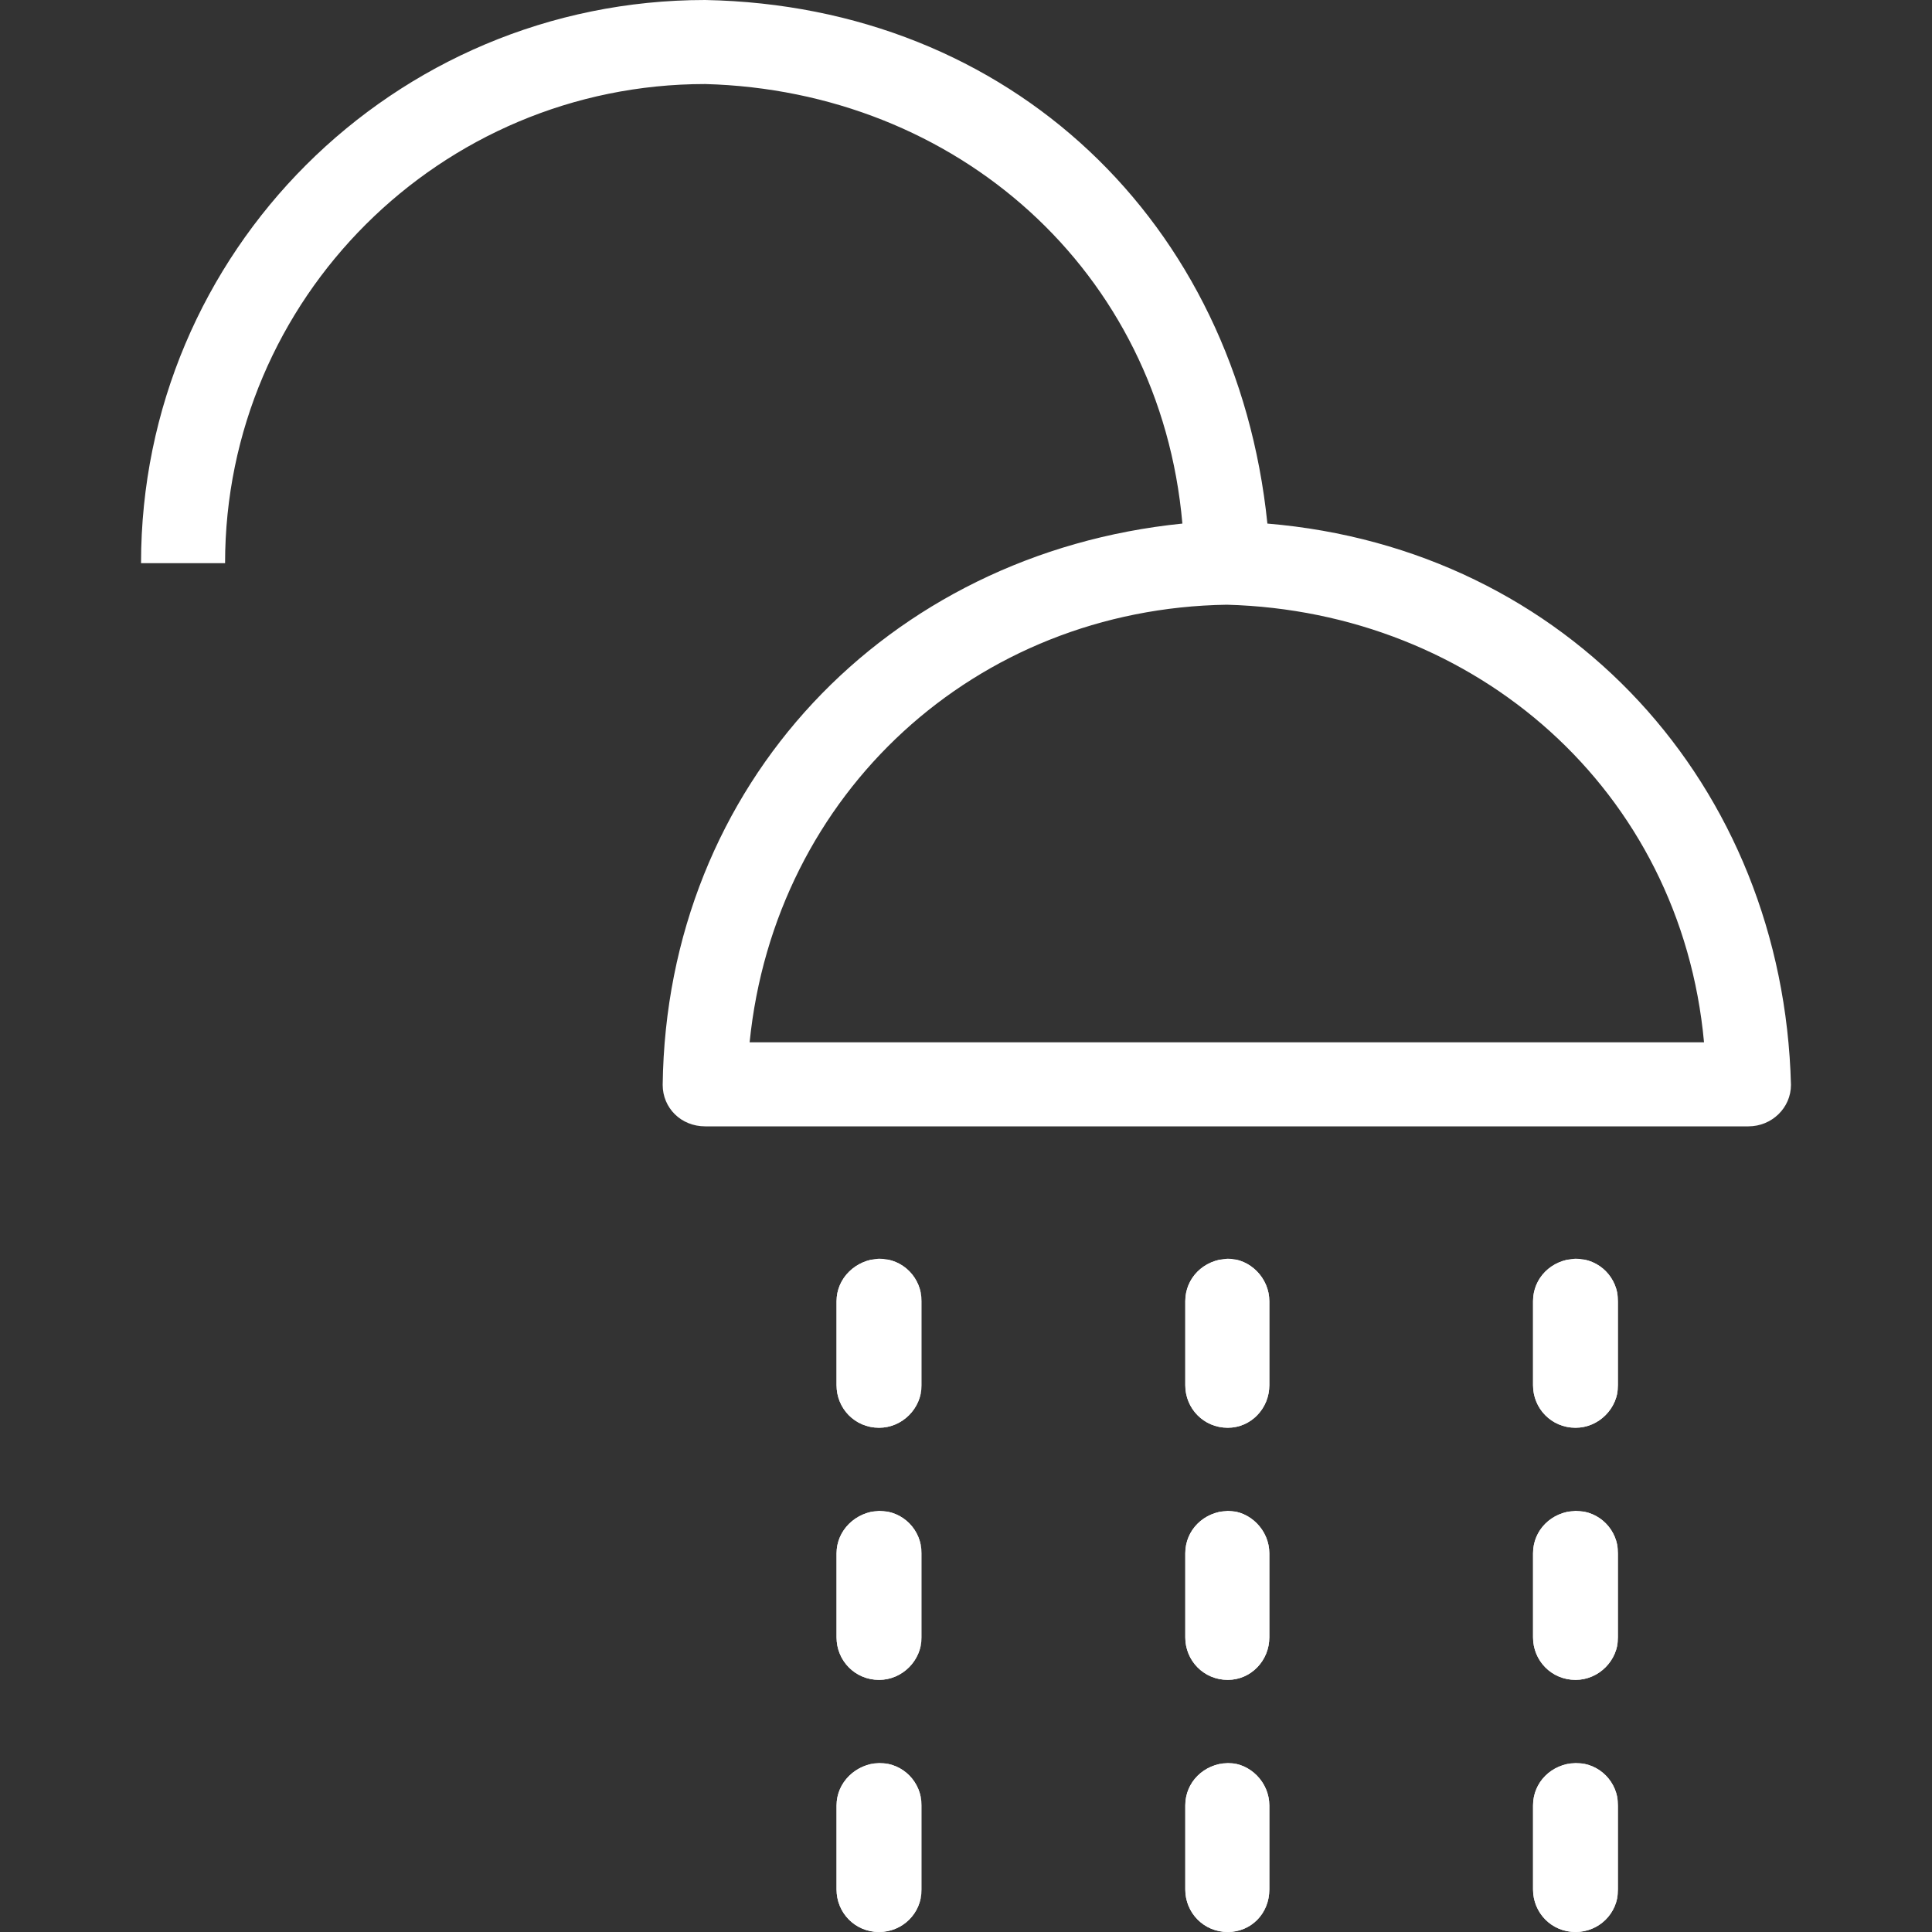
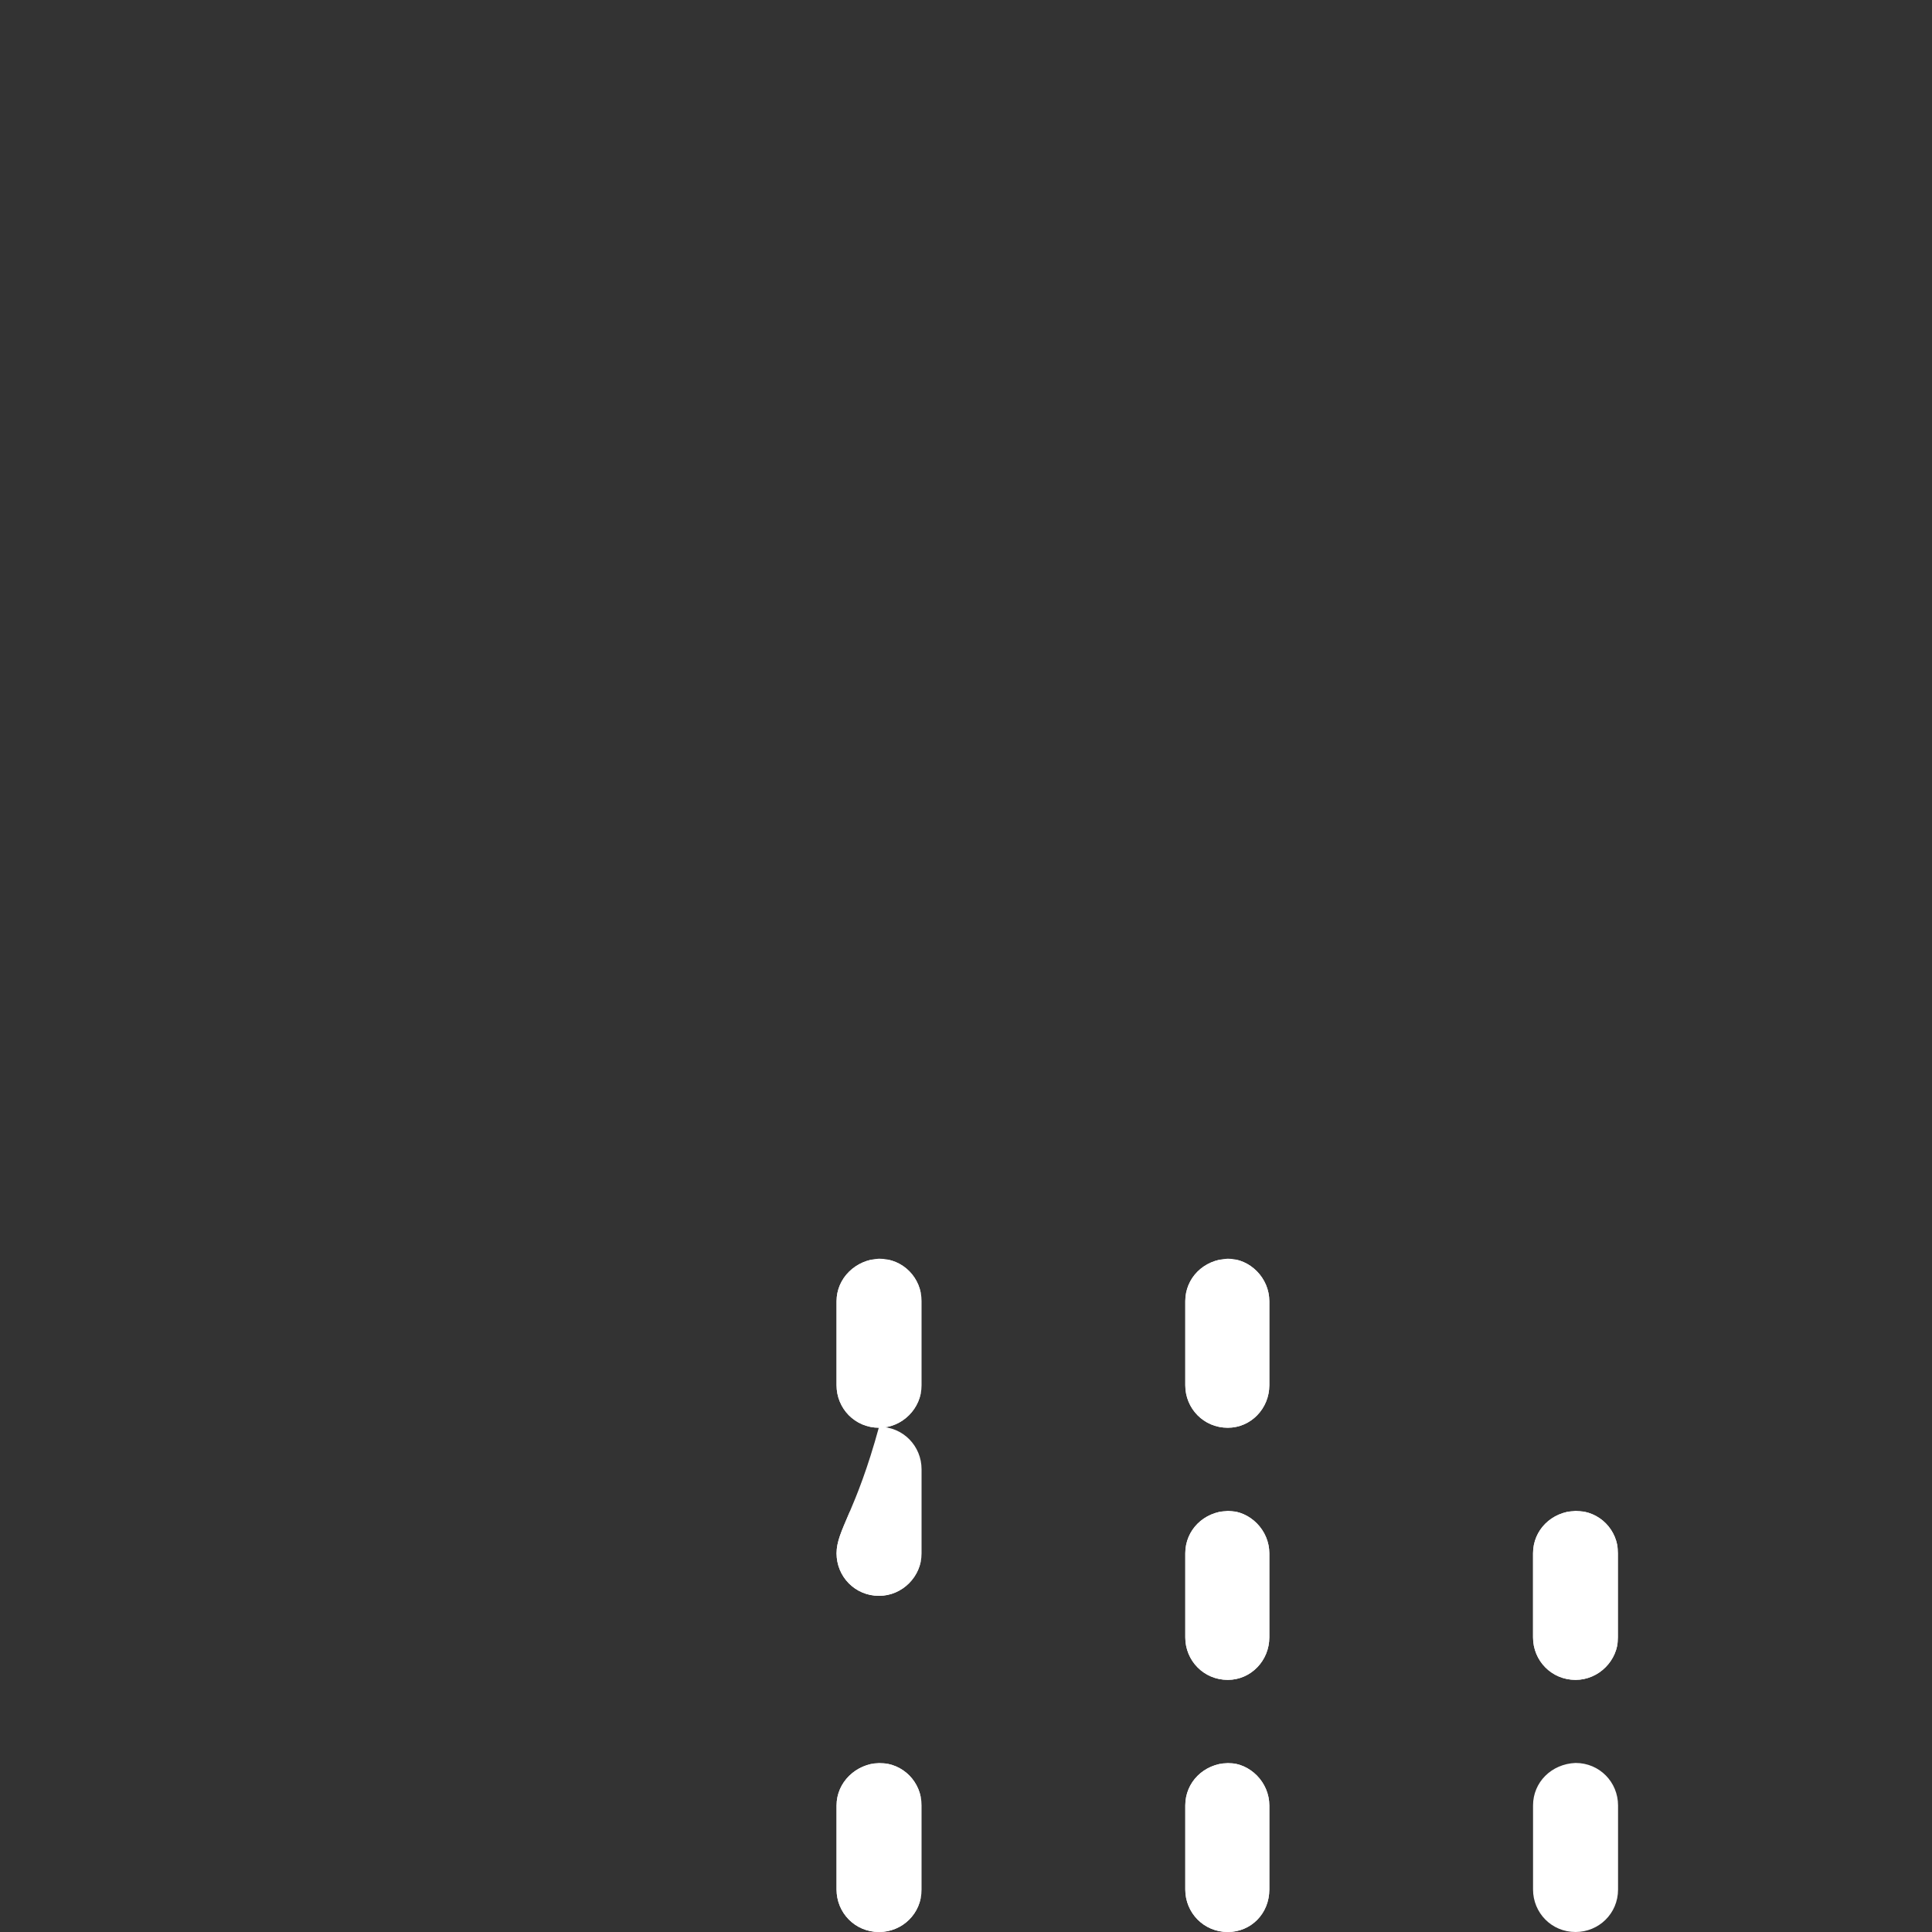
<svg xmlns="http://www.w3.org/2000/svg" xmlns:xlink="http://www.w3.org/1999/xlink" version="1.1" id="Layer_1" x="0px" y="0px" width="200px" height="200px" viewBox="0 0 200 200" style="enable-background:new 0 0 200 200;" xml:space="preserve">
  <rect x="0" y="0" width="200" height="200" fill="#333333" stroke="none" />
  <style type="text/css">
	.st0{fill:#FFFFFF;}
	.st1{clip-path:url(#SVGID_00000009578954480150766620000011845831953836611991_);fill:#FFFFFF;}
	.st2{clip-path:url(#SVGID_00000041261751747348335560000005172217433956288414_);fill:#FFFFFF;}
	.st3{clip-path:url(#SVGID_00000061448068924912276110000000315442074849752226_);fill:#FFFFFF;}
	.st4{clip-path:url(#SVGID_00000143579251530264091740000017779847187286439865_);fill:#FFFFFF;}
	.st5{clip-path:url(#SVGID_00000049938329370127353320000005643568476996502176_);fill:#FFFFFF;}
	.st6{clip-path:url(#SVGID_00000078045697607752624960000010711723734210117807_);fill:#FFFFFF;}
	.st7{clip-path:url(#SVGID_00000165912806063078287550000006437606733688802957_);fill:#FFFFFF;}
	.st8{clip-path:url(#SVGID_00000099662352294782822980000006068933267057756053_);fill:#FFFFFF;}
	.st9{clip-path:url(#SVGID_00000007427562972950644130000011550363080227604637_);fill:#FFFFFF;}
</style>
  <g>
-     <path class="st0" d="M127,62.6c25.8,0.7,47,19.2,49.4,45.3H77.6C80.2,82.1,101,63,127,62.6 M73,0C40.7,0,14.6,26.1,14.6,58.3h8.7   C23.3,30.9,45.6,8.7,73,8.7c26,0.7,47.1,19.3,49.4,45.5c-30.6,3.1-53.4,27-53.8,58.1c0,2.4,1.9,4.3,4.4,4.3H181   c2.4,0,4.4-1.9,4.4-4.3c-0.8-31-23.1-55.5-54.2-58.1C128,23,104.6,0.6,73,0z" />
    <g>
      <defs>
        <path id="SVGID_1_" d="M86.6,186.9v8.7c0,2.4,1.9,4.4,4.4,4.4c2.4,0,4.4-1.9,4.4-4.4v-8.7c0-2.4-1.9-4.4-4.4-4.4     C88.6,182.6,86.6,184.5,86.6,186.9" />
      </defs>
      <use xlink:href="#SVGID_1_" style="overflow:visible;fill:#FFFFFF;" />
      <clipPath id="SVGID_00000080915003751212575910000004749327054708157856_">
        <use xlink:href="#SVGID_1_" style="overflow:visible;" />
      </clipPath>
      <rect x="86.6" y="182.6" style="clip-path:url(#SVGID_00000080915003751212575910000004749327054708157856_);fill:#FFFFFF;" width="8.7" height="17.4" />
    </g>
    <g>
      <defs>
        <path id="SVGID_00000068674743921069713690000014216831377209756316_" d="M122.7,186.9v8.7c0,2.4,1.9,4.4,4.4,4.4     c2.4,0,4.3-1.9,4.3-4.4v-8.7c0-2.4-2-4.4-4.3-4.4C124.6,182.6,122.7,184.5,122.7,186.9" />
      </defs>
      <use xlink:href="#SVGID_00000068674743921069713690000014216831377209756316_" style="overflow:visible;fill:#FFFFFF;" />
      <clipPath id="SVGID_00000101817813982283860560000015730394917317560213_">
        <use xlink:href="#SVGID_00000068674743921069713690000014216831377209756316_" style="overflow:visible;" />
      </clipPath>
      <rect x="122.7" y="182.6" style="clip-path:url(#SVGID_00000101817813982283860560000015730394917317560213_);fill:#FFFFFF;" width="8.7" height="17.4" />
    </g>
    <g>
      <defs>
        <path id="SVGID_00000014625780743724085030000004330866067468762031_" d="M158.7,186.9v8.7c0,2.4,1.9,4.4,4.4,4.4     c2.4,0,4.4-1.9,4.4-4.4v-8.7c0-2.4-1.9-4.4-4.4-4.4C160.6,182.6,158.7,184.5,158.7,186.9" />
      </defs>
      <use xlink:href="#SVGID_00000014625780743724085030000004330866067468762031_" style="overflow:visible;fill:#FFFFFF;" />
      <clipPath id="SVGID_00000114074154099711663220000004514669513115052731_">
        <use xlink:href="#SVGID_00000014625780743724085030000004330866067468762031_" style="overflow:visible;" />
      </clipPath>
-       <rect x="158.7" y="182.6" style="clip-path:url(#SVGID_00000114074154099711663220000004514669513115052731_);fill:#FFFFFF;" width="8.7" height="17.4" />
    </g>
    <g>
      <defs>
        <path id="SVGID_00000052792867729796429810000016415513323973514405_" d="M158.7,160.8v8.7c0,2.4,1.9,4.4,4.4,4.4     c2.4,0,4.4-2,4.4-4.4v-8.7c0-2.4-1.9-4.4-4.4-4.4C160.6,156.5,158.7,158.4,158.7,160.8" />
      </defs>
      <use xlink:href="#SVGID_00000052792867729796429810000016415513323973514405_" style="overflow:visible;fill:#FFFFFF;" />
      <clipPath id="SVGID_00000101092929352830777600000003478782611193129144_">
        <use xlink:href="#SVGID_00000052792867729796429810000016415513323973514405_" style="overflow:visible;" />
      </clipPath>
      <rect x="158.7" y="156.5" style="clip-path:url(#SVGID_00000101092929352830777600000003478782611193129144_);fill:#FFFFFF;" width="8.7" height="17.4" />
    </g>
    <g>
      <defs>
        <path id="SVGID_00000147914377986741831970000016247652063813655720_" d="M122.7,160.8v8.7c0,2.4,1.9,4.4,4.4,4.4     c2.4,0,4.3-2,4.3-4.4v-8.7c0-2.4-2-4.4-4.3-4.4C124.6,156.5,122.7,158.4,122.7,160.8" />
      </defs>
      <use xlink:href="#SVGID_00000147914377986741831970000016247652063813655720_" style="overflow:visible;fill:#FFFFFF;" />
      <clipPath id="SVGID_00000038408193793916391860000002167230828878945194_">
        <use xlink:href="#SVGID_00000147914377986741831970000016247652063813655720_" style="overflow:visible;" />
      </clipPath>
      <rect x="122.7" y="156.5" style="clip-path:url(#SVGID_00000038408193793916391860000002167230828878945194_);fill:#FFFFFF;" width="8.7" height="17.4" />
    </g>
    <g>
      <defs>
-         <path id="SVGID_00000022544549742975866410000002253452131357297030_" d="M86.6,160.8v8.7c0,2.4,1.9,4.4,4.4,4.4     c2.4,0,4.4-2,4.4-4.4v-8.7c0-2.4-1.9-4.4-4.4-4.4C88.6,156.5,86.6,158.4,86.6,160.8" />
+         <path id="SVGID_00000022544549742975866410000002253452131357297030_" d="M86.6,160.8c0,2.4,1.9,4.4,4.4,4.4     c2.4,0,4.4-2,4.4-4.4v-8.7c0-2.4-1.9-4.4-4.4-4.4C88.6,156.5,86.6,158.4,86.6,160.8" />
      </defs>
      <use xlink:href="#SVGID_00000022544549742975866410000002253452131357297030_" style="overflow:visible;fill:#FFFFFF;" />
      <clipPath id="SVGID_00000103245642759635415810000017511380064017914534_">
        <use xlink:href="#SVGID_00000022544549742975866410000002253452131357297030_" style="overflow:visible;" />
      </clipPath>
      <rect x="86.6" y="156.5" style="clip-path:url(#SVGID_00000103245642759635415810000017511380064017914534_);fill:#FFFFFF;" width="8.7" height="17.4" />
    </g>
    <g>
      <defs>
        <path id="SVGID_00000031907929183129886570000015713472611022146235_" d="M86.6,134.7v8.7c0,2.4,1.9,4.4,4.4,4.4     c2.4,0,4.4-2,4.4-4.4v-8.7c0-2.4-1.9-4.4-4.4-4.4C88.6,130.4,86.6,132.3,86.6,134.7" />
      </defs>
      <use xlink:href="#SVGID_00000031907929183129886570000015713472611022146235_" style="overflow:visible;fill:#FFFFFF;" />
      <clipPath id="SVGID_00000065754569981771754790000005156262510958958764_">
        <use xlink:href="#SVGID_00000031907929183129886570000015713472611022146235_" style="overflow:visible;" />
      </clipPath>
      <rect x="86.6" y="130.4" style="clip-path:url(#SVGID_00000065754569981771754790000005156262510958958764_);fill:#FFFFFF;" width="8.7" height="17.4" />
    </g>
    <g>
      <defs>
        <path id="SVGID_00000131354338226854347140000013090312202064987567_" d="M122.7,134.7v8.7c0,2.4,1.9,4.4,4.4,4.4     c2.4,0,4.3-2,4.3-4.4v-8.7c0-2.4-2-4.4-4.3-4.4C124.6,130.4,122.7,132.3,122.7,134.7" />
      </defs>
      <use xlink:href="#SVGID_00000131354338226854347140000013090312202064987567_" style="overflow:visible;fill:#FFFFFF;" />
      <clipPath id="SVGID_00000009558384009582856980000002173807386372798350_">
        <use xlink:href="#SVGID_00000131354338226854347140000013090312202064987567_" style="overflow:visible;" />
      </clipPath>
      <rect x="122.7" y="130.4" style="clip-path:url(#SVGID_00000009558384009582856980000002173807386372798350_);fill:#FFFFFF;" width="8.7" height="17.4" />
    </g>
    <g>
      <defs>
-         <path id="SVGID_00000109734207753612698440000014849564319457270457_" d="M158.7,134.7v8.7c0,2.4,1.9,4.4,4.4,4.4     c2.4,0,4.4-2,4.4-4.4v-8.7c0-2.4-1.9-4.4-4.4-4.4C160.6,130.4,158.7,132.3,158.7,134.7" />
-       </defs>
+         </defs>
      <use xlink:href="#SVGID_00000109734207753612698440000014849564319457270457_" style="overflow:visible;fill:#FFFFFF;" />
      <clipPath id="SVGID_00000154410311727389963390000000633227704321016986_">
        <use xlink:href="#SVGID_00000109734207753612698440000014849564319457270457_" style="overflow:visible;" />
      </clipPath>
      <rect x="158.7" y="130.4" style="clip-path:url(#SVGID_00000154410311727389963390000000633227704321016986_);fill:#FFFFFF;" width="8.7" height="17.4" />
    </g>
  </g>
</svg>